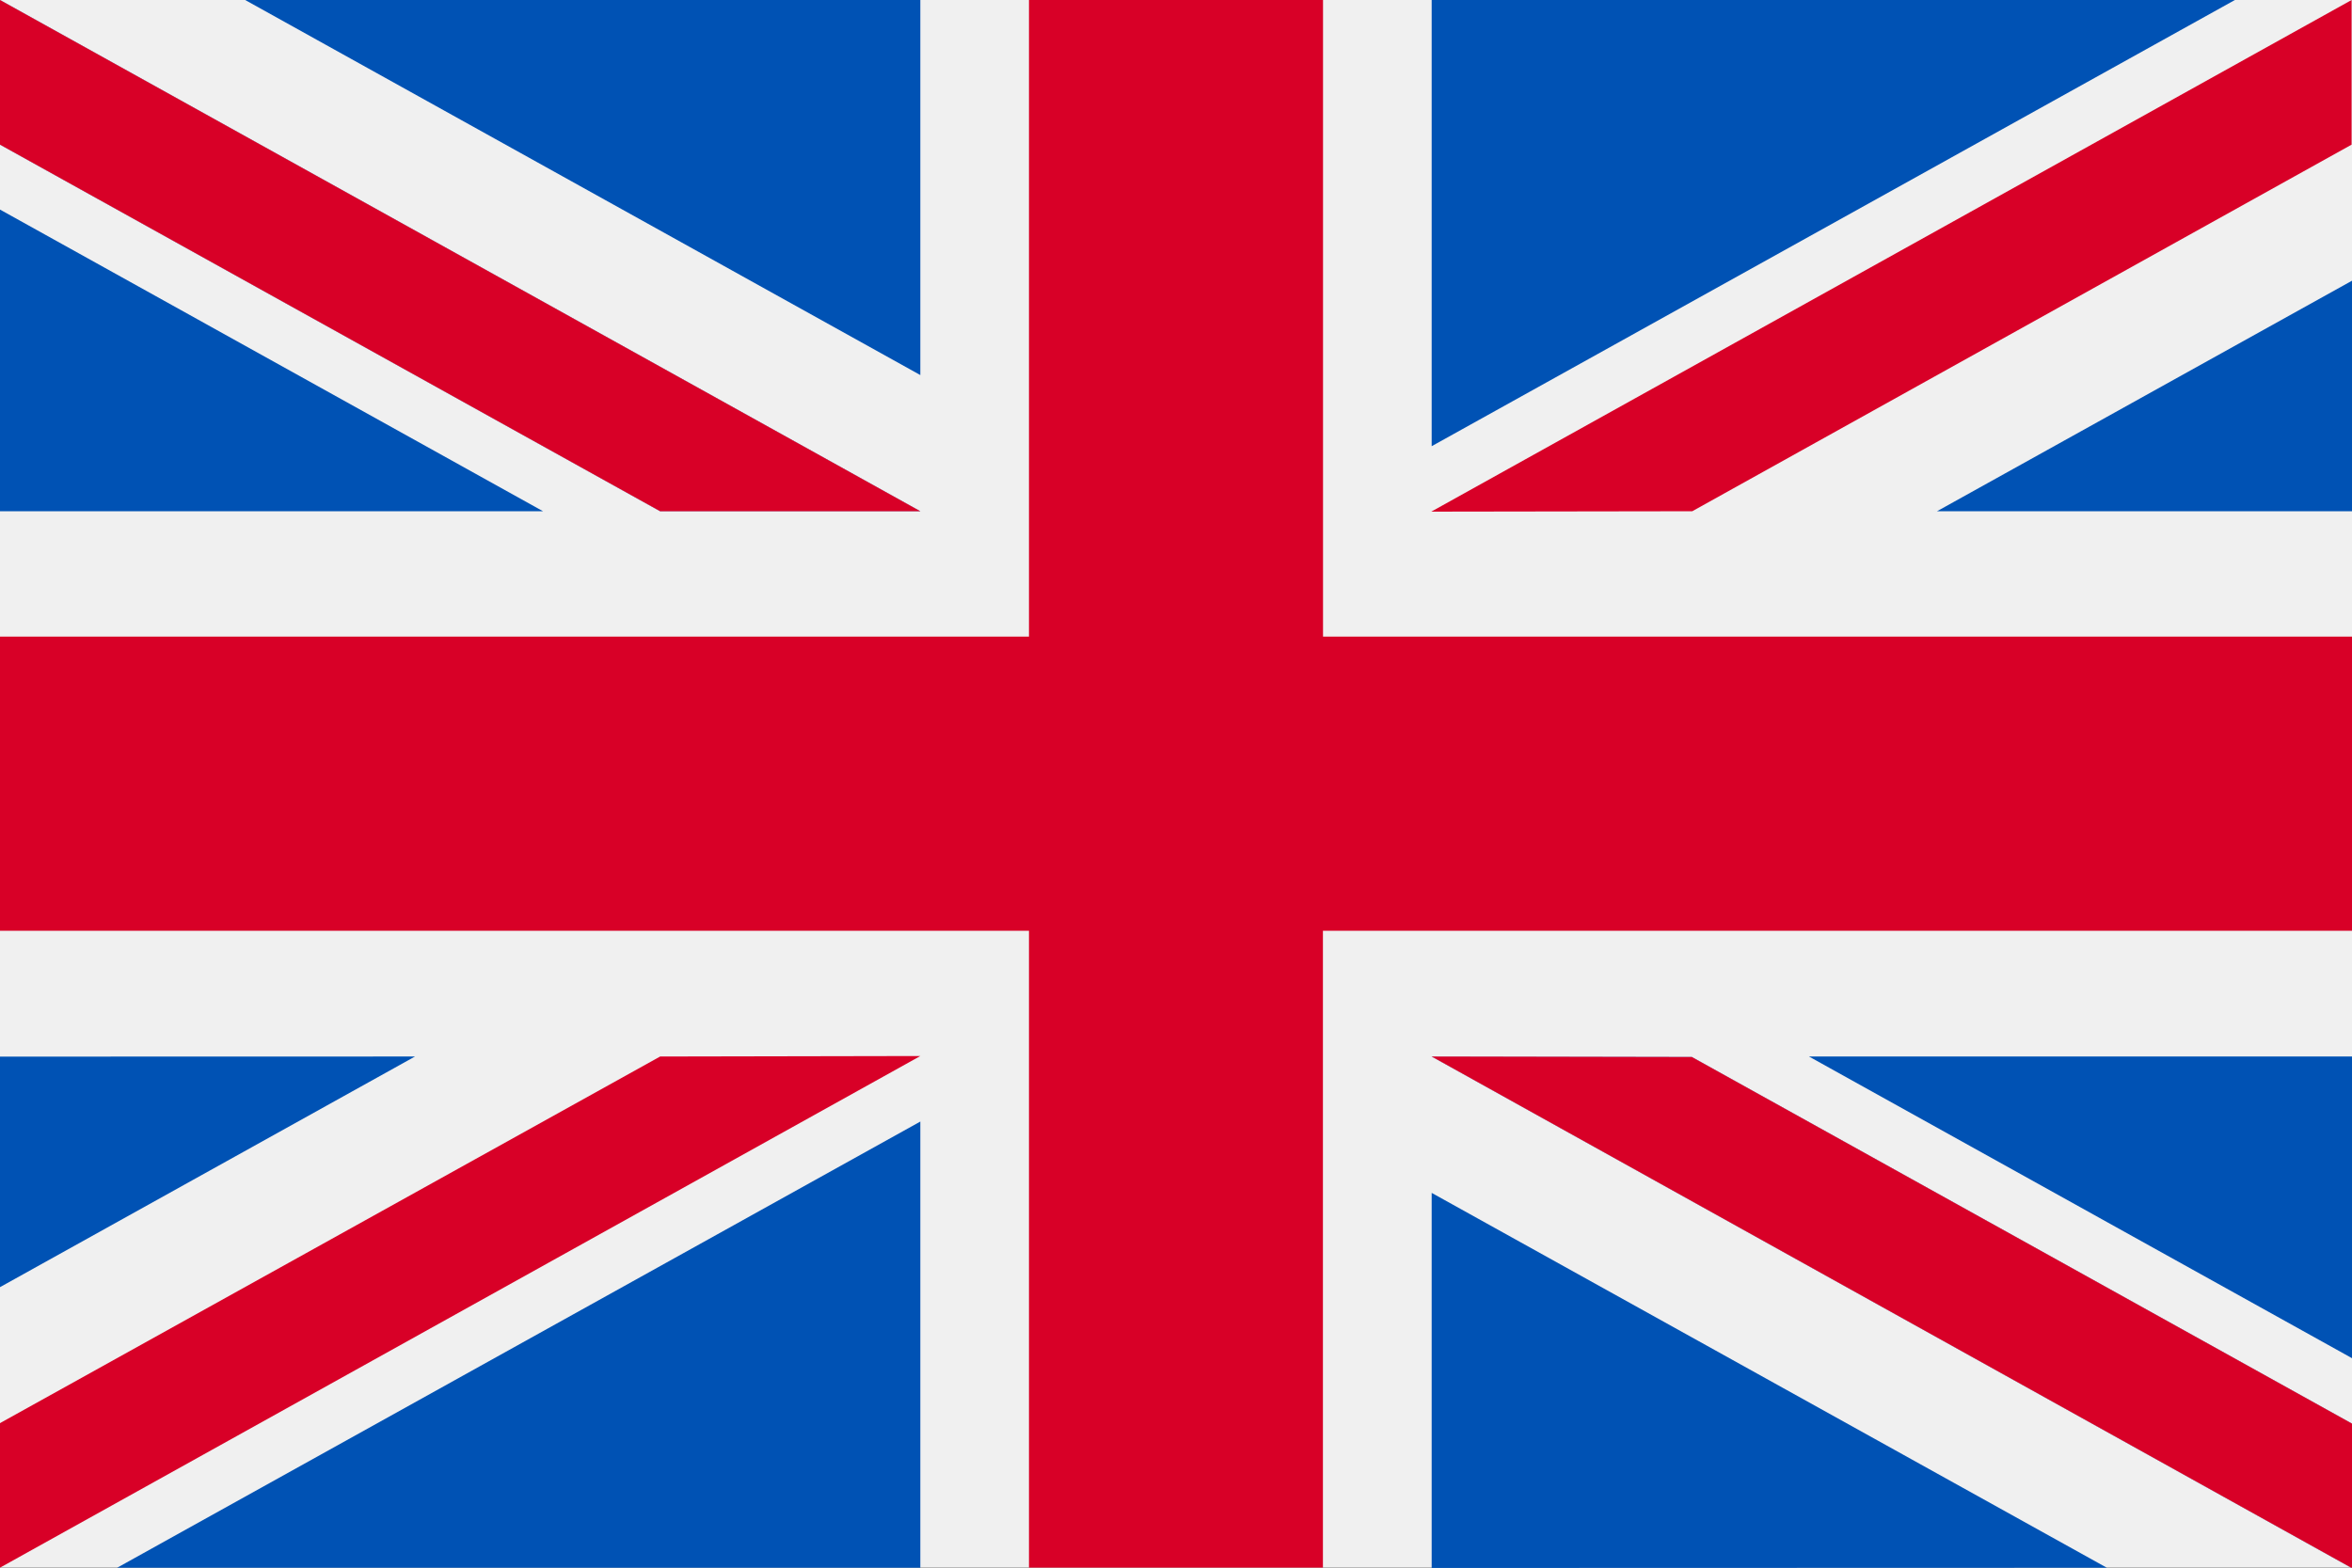
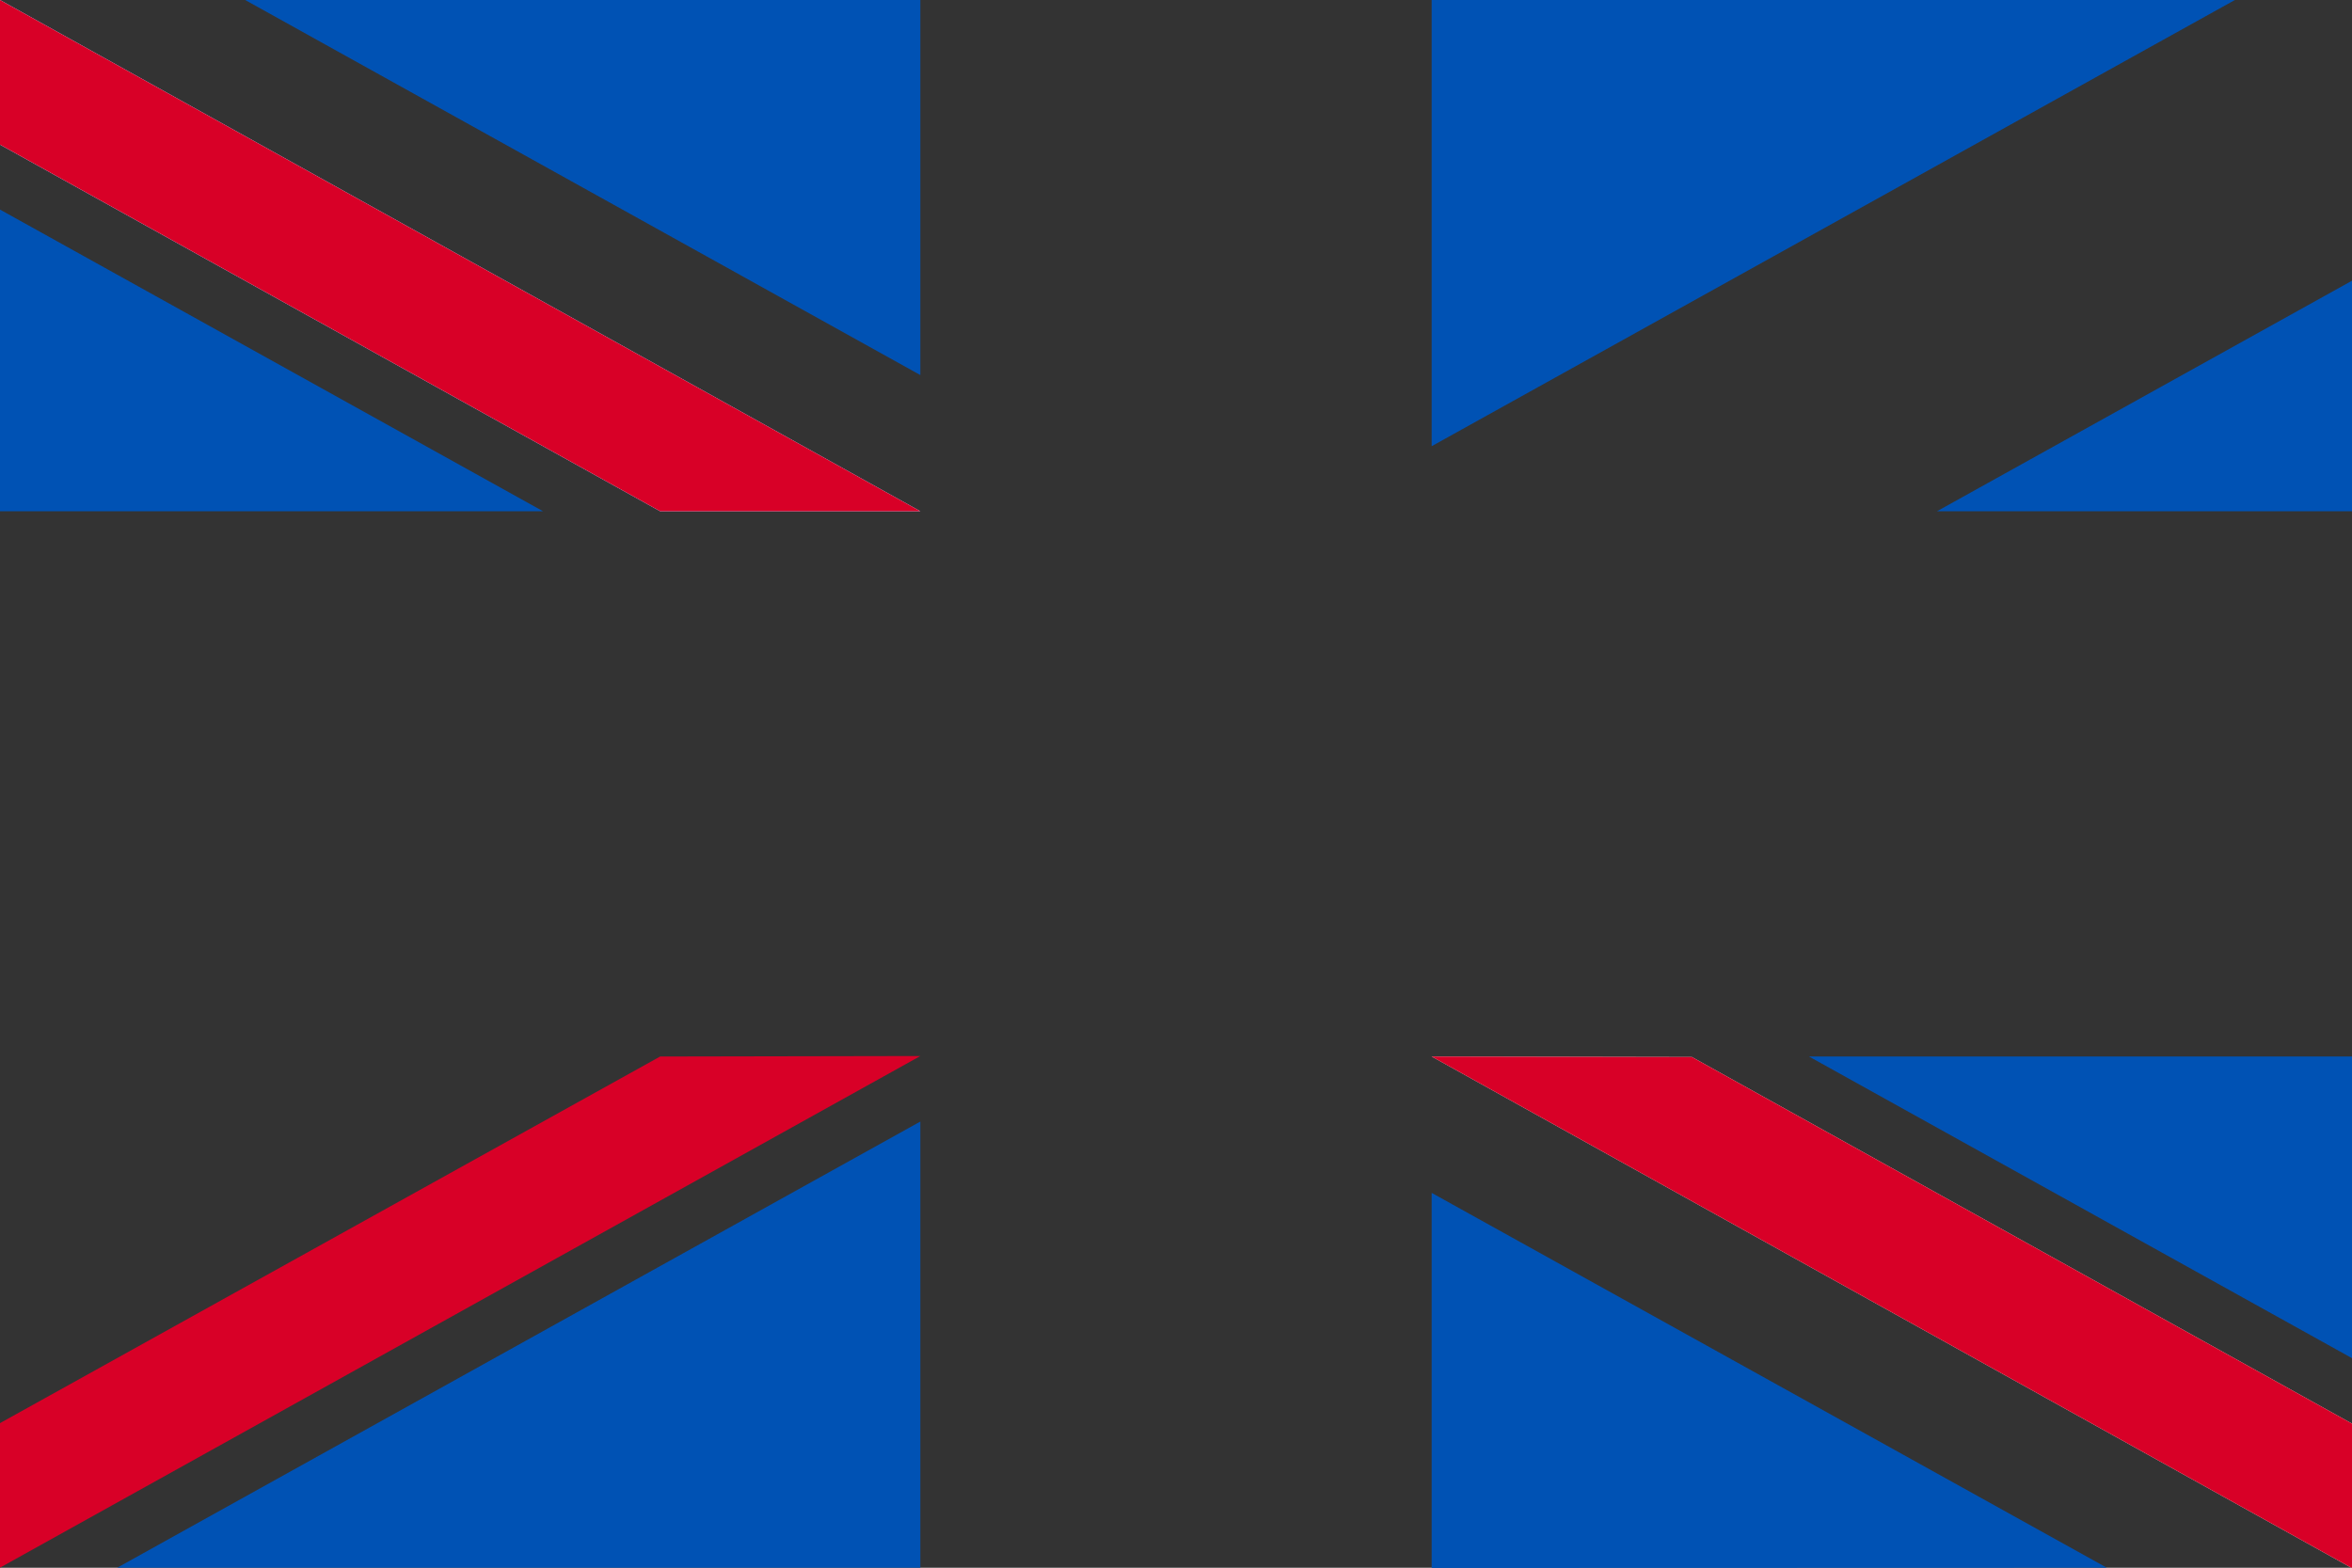
<svg xmlns="http://www.w3.org/2000/svg" width="23.9" height="15.934" viewBox="0 0 23.9 15.934">
  <rect x="0" y="0" width="23.9" height="15.934" fill="#333333" stroke="none" />
  <g id="united-kingdom_1_" data-name="united-kingdom (1)" transform="translate(0 -85.33)">
-     <rect id="Rectangle_5086" data-name="Rectangle 5086" width="23.9" height="15.933" transform="translate(0 85.33)" fill="#f0f0f0" />
-     <path id="Path_11780" data-name="Path 11780" d="M13.444,85.33H10.456V91.8H0V94.79H10.456v6.473h2.987V94.79H23.9V91.8H13.444Z" fill="#d80027" />
    <g id="Group_2016" data-name="Group 2016" transform="translate(14.548 96.068)">
      <path id="Path_11781" data-name="Path 11781" d="M393.785,315.358l5.518,3.066v-3.066Z" transform="translate(-389.951 -315.358)" fill="#0052b4" />
-       <path id="Path_11782" data-name="Path 11782" d="M311.652,315.358l9.352,5.2v-1.469l-6.708-3.726Z" transform="translate(-311.652 -315.358)" fill="#0052b4" />
      <path id="Path_11783" data-name="Path 11783" d="M318.513,348.81,311.652,345v3.812Z" transform="translate(-311.652 -343.614)" fill="#0052b4" />
    </g>
    <path id="Path_11784" data-name="Path 11784" d="M311.652,315.358l9.352,5.2v-1.469l-6.708-3.726Z" transform="translate(-297.104 -219.29)" fill="#f0f0f0" />
    <path id="Path_11785" data-name="Path 11785" d="M311.652,315.358l9.352,5.2v-1.469l-6.708-3.726Z" transform="translate(-297.104 -219.29)" fill="#d80027" />
    <g id="Group_2017" data-name="Group 2017" transform="translate(0 96.068)">
-       <path id="Path_11786" data-name="Path 11786" d="M4.217,315.356,0,317.7v-2.343Z" transform="translate(0 -315.356)" fill="#0052b4" />
      <path id="Path_11787" data-name="Path 11787" d="M33.653,329.51v4.535H25.491Z" transform="translate(-24.301 -328.849)" fill="#0052b4" />
    </g>
    <path id="Path_11788" data-name="Path 11788" d="M6.708,315.358,0,319.084v1.469H0l9.352-5.2Z" transform="translate(0 -219.29)" fill="#d80027" />
    <g id="Group_2018" data-name="Group 2018" transform="translate(0 85.33)">
      <path id="Path_11789" data-name="Path 11789" d="M5.518,134.024,0,130.958v3.066Z" transform="translate(0 -128.828)" fill="#0052b4" />
      <path id="Path_11790" data-name="Path 11790" d="M9.352,90.526,0,85.33V86.8l6.708,3.726Z" transform="translate(0 -85.33)" fill="#0052b4" />
      <path id="Path_11791" data-name="Path 11791" d="M53.366,85.33l6.861,3.812V85.33Z" transform="translate(-50.875 -85.33)" fill="#0052b4" />
    </g>
    <path id="Path_11792" data-name="Path 11792" d="M9.352,90.526,0,85.33V86.8l6.708,3.726Z" fill="#f0f0f0" />
    <path id="Path_11793" data-name="Path 11793" d="M9.352,90.526,0,85.33V86.8l6.708,3.726Z" fill="#d80027" />
    <g id="Group_2019" data-name="Group 2019" transform="translate(14.548 85.33)">
      <path id="Path_11794" data-name="Path 11794" d="M421.659,148.789l4.217-2.343v2.343Z" transform="translate(-416.524 -143.593)" fill="#0052b4" />
      <path id="Path_11795" data-name="Path 11795" d="M311.652,89.866V85.331h8.162Z" transform="translate(-311.652 -85.331)" fill="#0052b4" />
    </g>
-     <path id="Path_11796" data-name="Path 11796" d="M314.3,90.526,321,86.8V85.33h0l-9.352,5.2Z" transform="translate(-297.104)" fill="#d80027" />
  </g>
</svg>